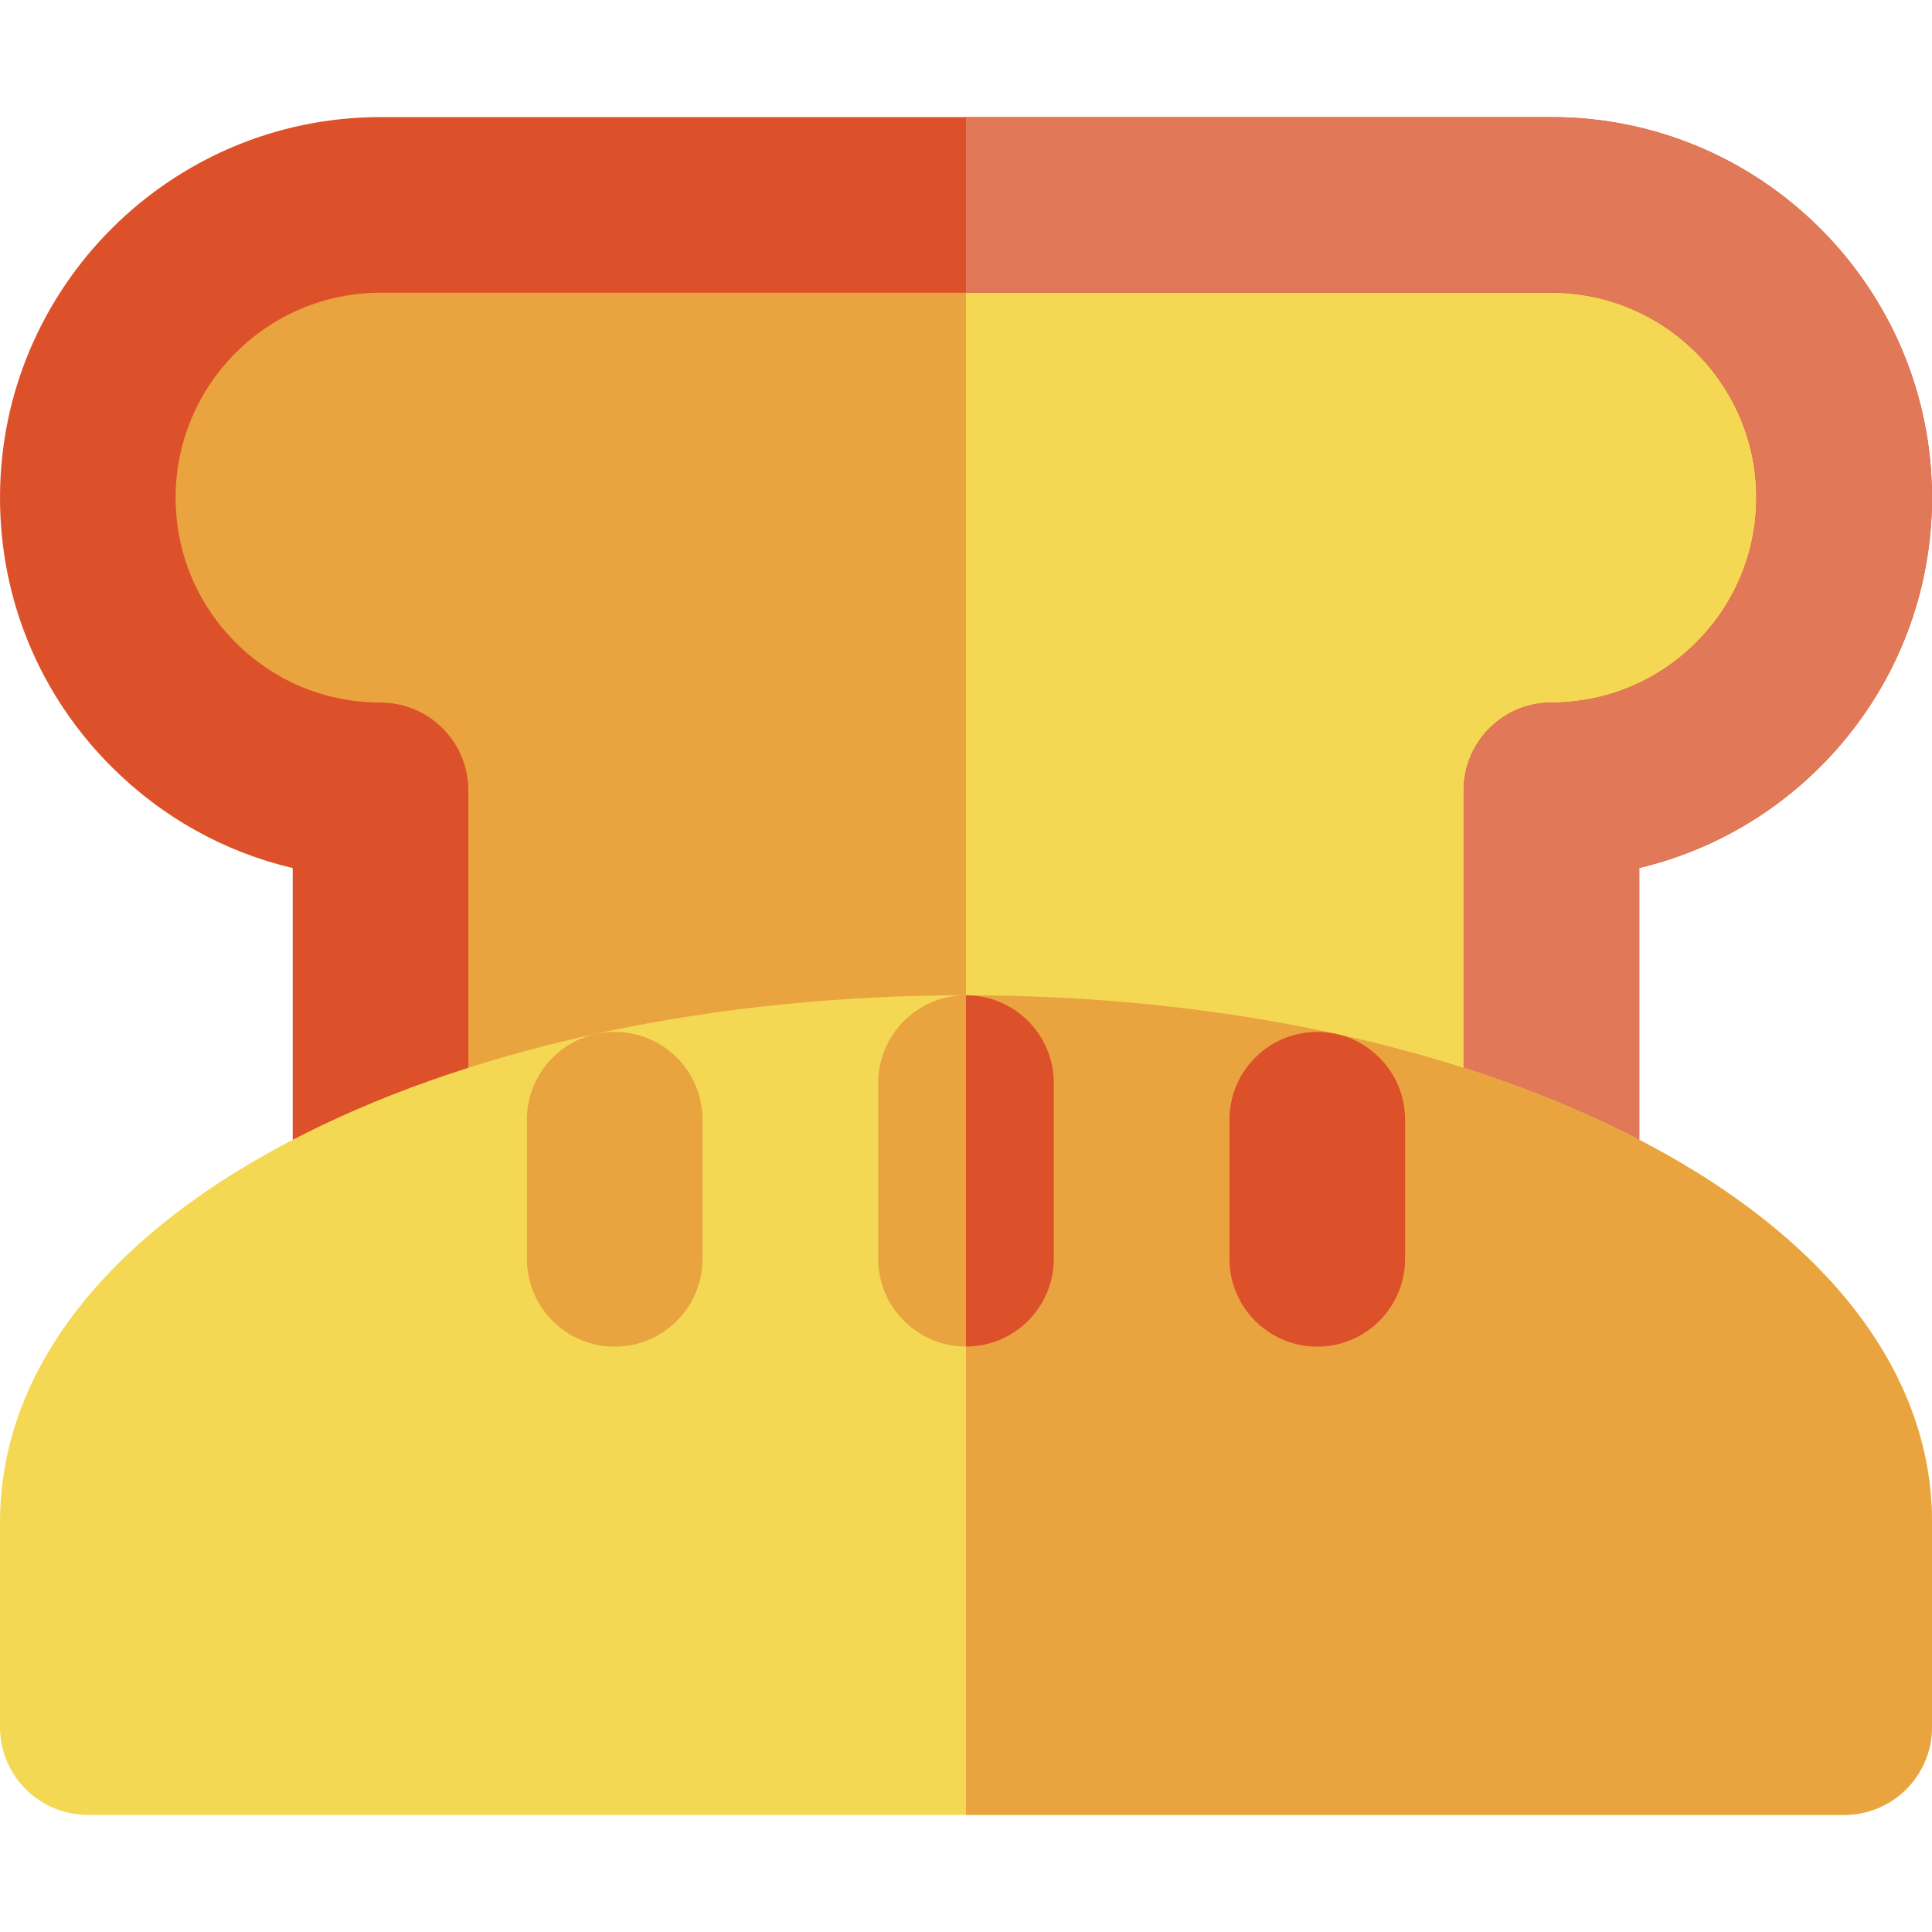
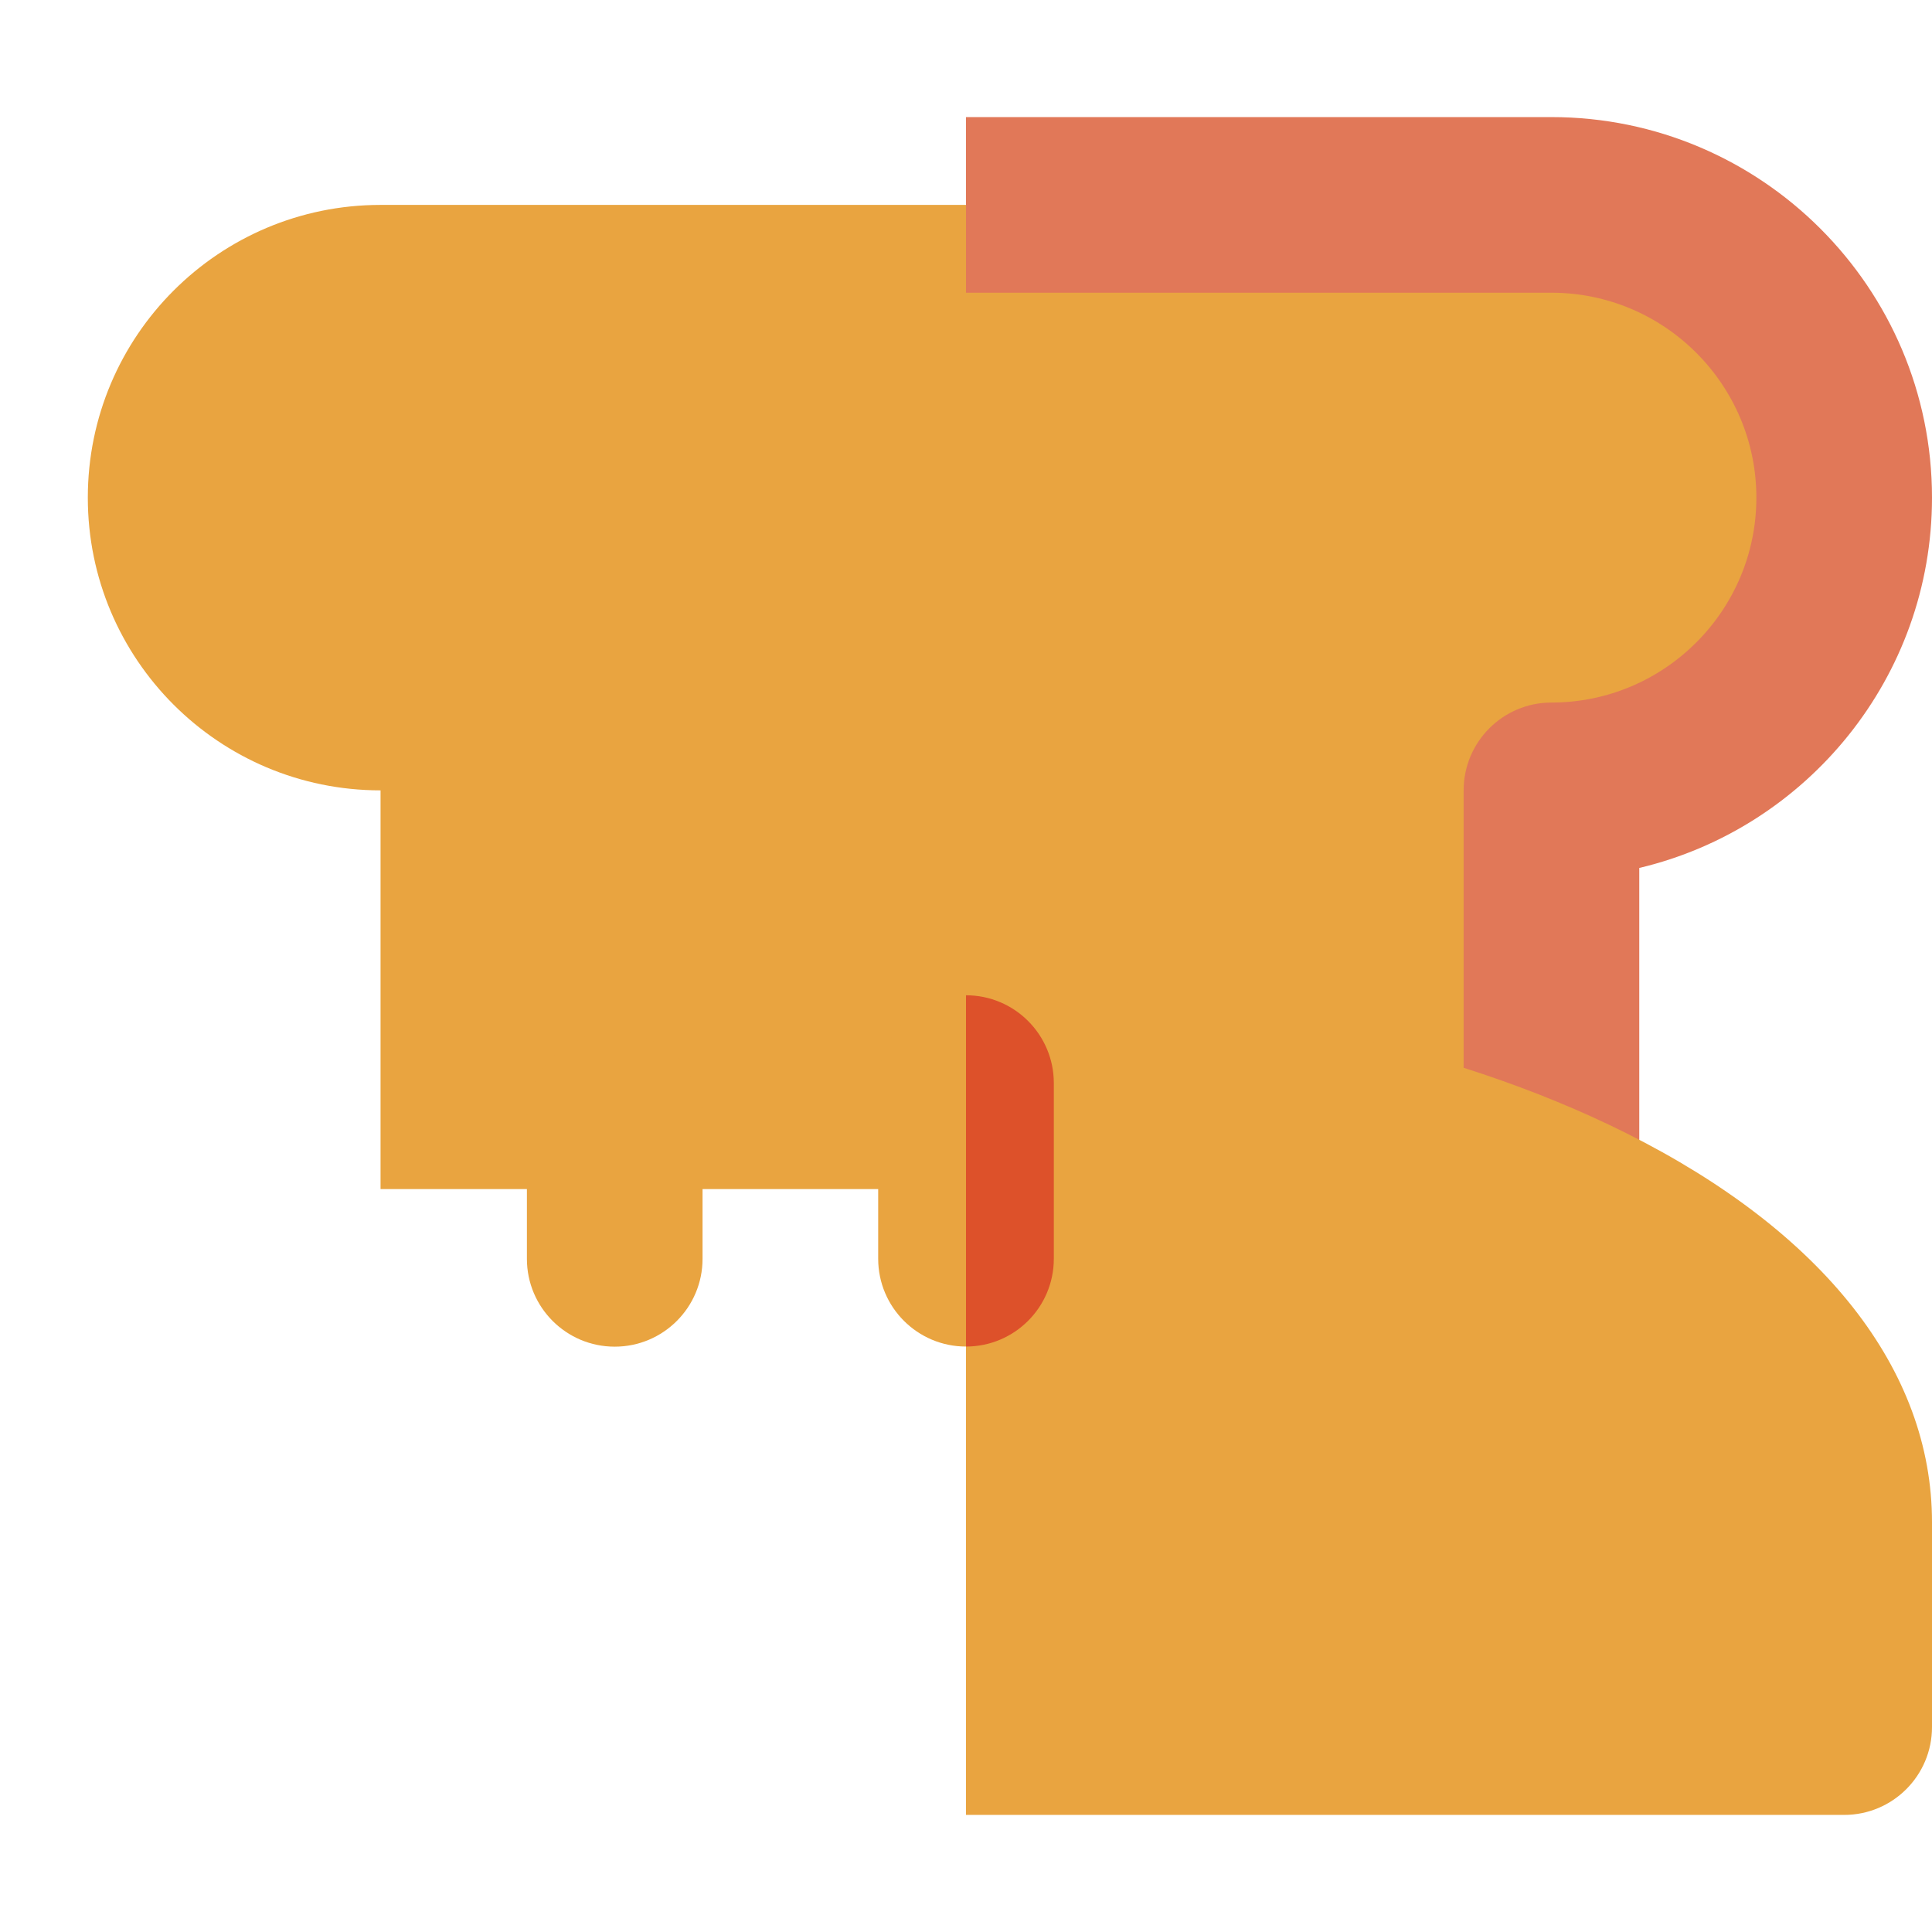
<svg xmlns="http://www.w3.org/2000/svg" height="800px" width="800px" version="1.1" id="Layer_1" viewBox="0 0 512 512" xml:space="preserve">
  <path style="fill:#E9A440;" d="M411.151,315.116V209.455l0,0c42.842,0,77.576-34.731,77.576-77.576s-34.734-77.576-77.576-77.576  H100.848c-42.845,0-77.576,34.731-77.576,77.576s34.731,77.576,77.576,77.576v105.661" />
-   <path style="fill:#F4D853;" d="M411.151,54.303H256v260.813h155.152V209.455c42.842,0,77.576-34.731,77.576-77.576  S453.993,54.303,411.151,54.303z" />
-   <path style="fill:#DD512A;" d="M411.151,338.389c-12.853,0-23.273-10.42-23.273-23.273V209.455c0-12.854,10.42-23.273,23.273-23.273  c29.943,0,54.303-24.36,54.303-54.303c0-29.944-24.36-54.303-54.303-54.303H100.848c-29.943,0-54.303,24.359-54.303,54.303  c0,14.505,5.649,28.143,15.905,38.398c10.256,10.256,23.892,15.905,38.397,15.905c6.173-0.002,12.093,2.451,16.457,6.816  c4.366,4.364,6.817,10.283,6.817,16.457v105.661c0,12.853-10.42,23.273-23.273,23.273s-23.273-10.42-23.273-23.273v-85.073  c-18.044-4.24-34.603-13.419-48.038-26.855C10.49,184.143,0,158.816,0,131.879C0,76.269,45.241,31.03,100.848,31.03h310.303  C466.759,31.03,512,76.269,512,131.879c0,47.6-33.148,87.605-77.576,98.138v85.099C434.424,327.969,424.004,338.389,411.151,338.389  z" />
  <path style="fill:#E17858;" d="M411.151,31.03H256v46.545h155.152c29.943,0,54.303,24.359,54.303,54.303  c0,29.943-24.36,54.303-54.303,54.303c-12.853,0-23.273,10.418-23.273,23.273v105.661c0,12.851,10.42,23.273,23.273,23.273  c12.853,0,23.273-10.422,23.273-23.273v-85.099C478.852,219.484,512,179.479,512,131.879C512,76.269,466.759,31.03,411.151,31.03z" />
-   <path style="fill:#F4D853;" d="M430.971,300.297c-47.124-23.564-109.262-36.54-174.971-36.54s-127.846,12.975-174.971,36.54  C28.776,326.422,0,363.036,0,403.394v54.303c0,12.851,10.42,23.273,23.273,23.273h465.455c12.853,0,23.273-10.422,23.273-23.273  v-54.303C512,363.036,483.224,326.422,430.971,300.297z" />
  <g>
    <path style="fill:#E9A440;" d="M430.971,300.297c-47.124-23.564-109.262-36.54-174.971-36.54V480.97h232.727   c12.853,0,23.273-10.422,23.273-23.273v-54.303C512,363.036,483.224,326.422,430.971,300.297z" />
    <path style="fill:#E9A440;" d="M256,263.758c-12.853,0-23.273,10.418-23.273,23.273v46.545c0,12.851,10.42,23.273,23.273,23.273   c12.853,0,23.273-10.422,23.273-23.273V287.03C279.273,274.176,268.853,263.758,256,263.758z" />
    <path style="fill:#E9A440;" d="M162.909,273.458c-12.853,0-23.273,10.418-23.273,23.273v36.876   c0,12.853,10.42,23.273,23.273,23.273c12.853,0,23.273-10.42,23.273-23.273V296.73   C186.182,283.876,175.762,273.458,162.909,273.458z" />
  </g>
  <g>
-     <path style="fill:#DD512A;" d="M349.091,273.458c-12.853,0-23.273,10.418-23.273,23.273v36.876   c0,12.853,10.42,23.273,23.273,23.273c12.853,0,23.273-10.42,23.273-23.273V296.73   C372.364,283.876,361.944,273.458,349.091,273.458z" />
    <path style="fill:#DD512A;" d="M256,263.758v93.091c12.853,0,23.273-10.422,23.273-23.273V287.03   C279.273,274.176,268.853,263.758,256,263.758z" />
  </g>
</svg>